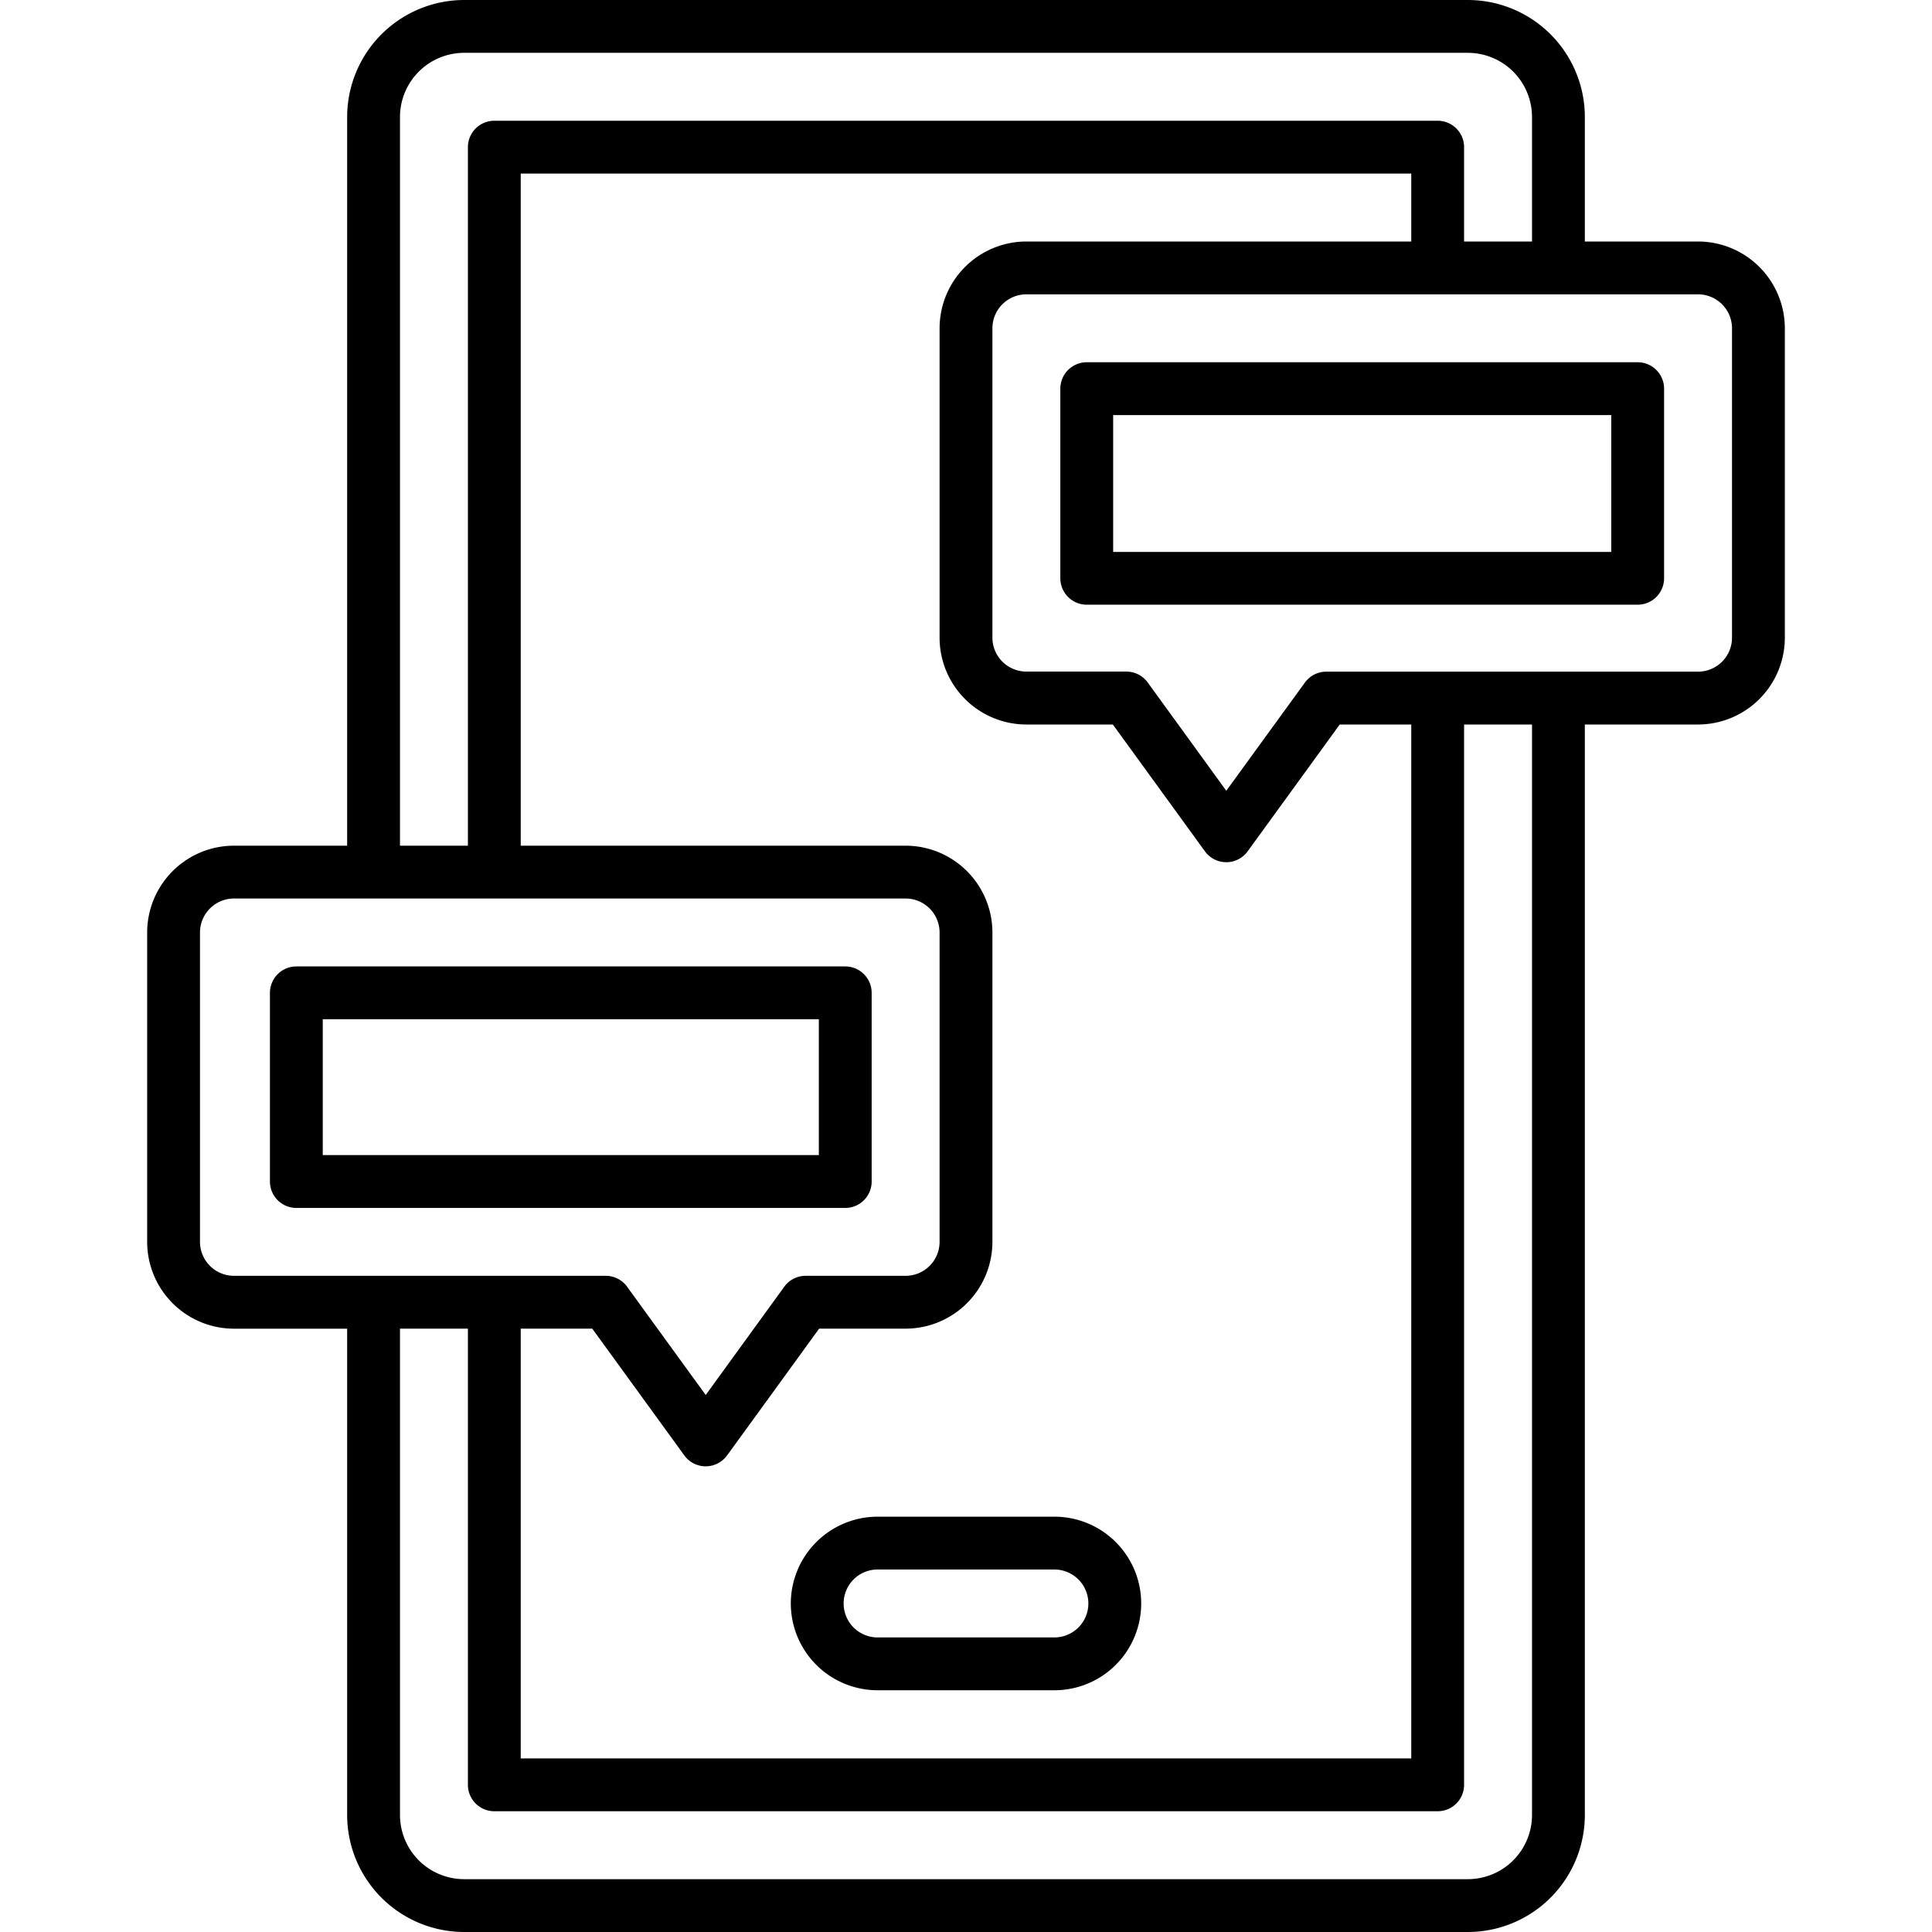
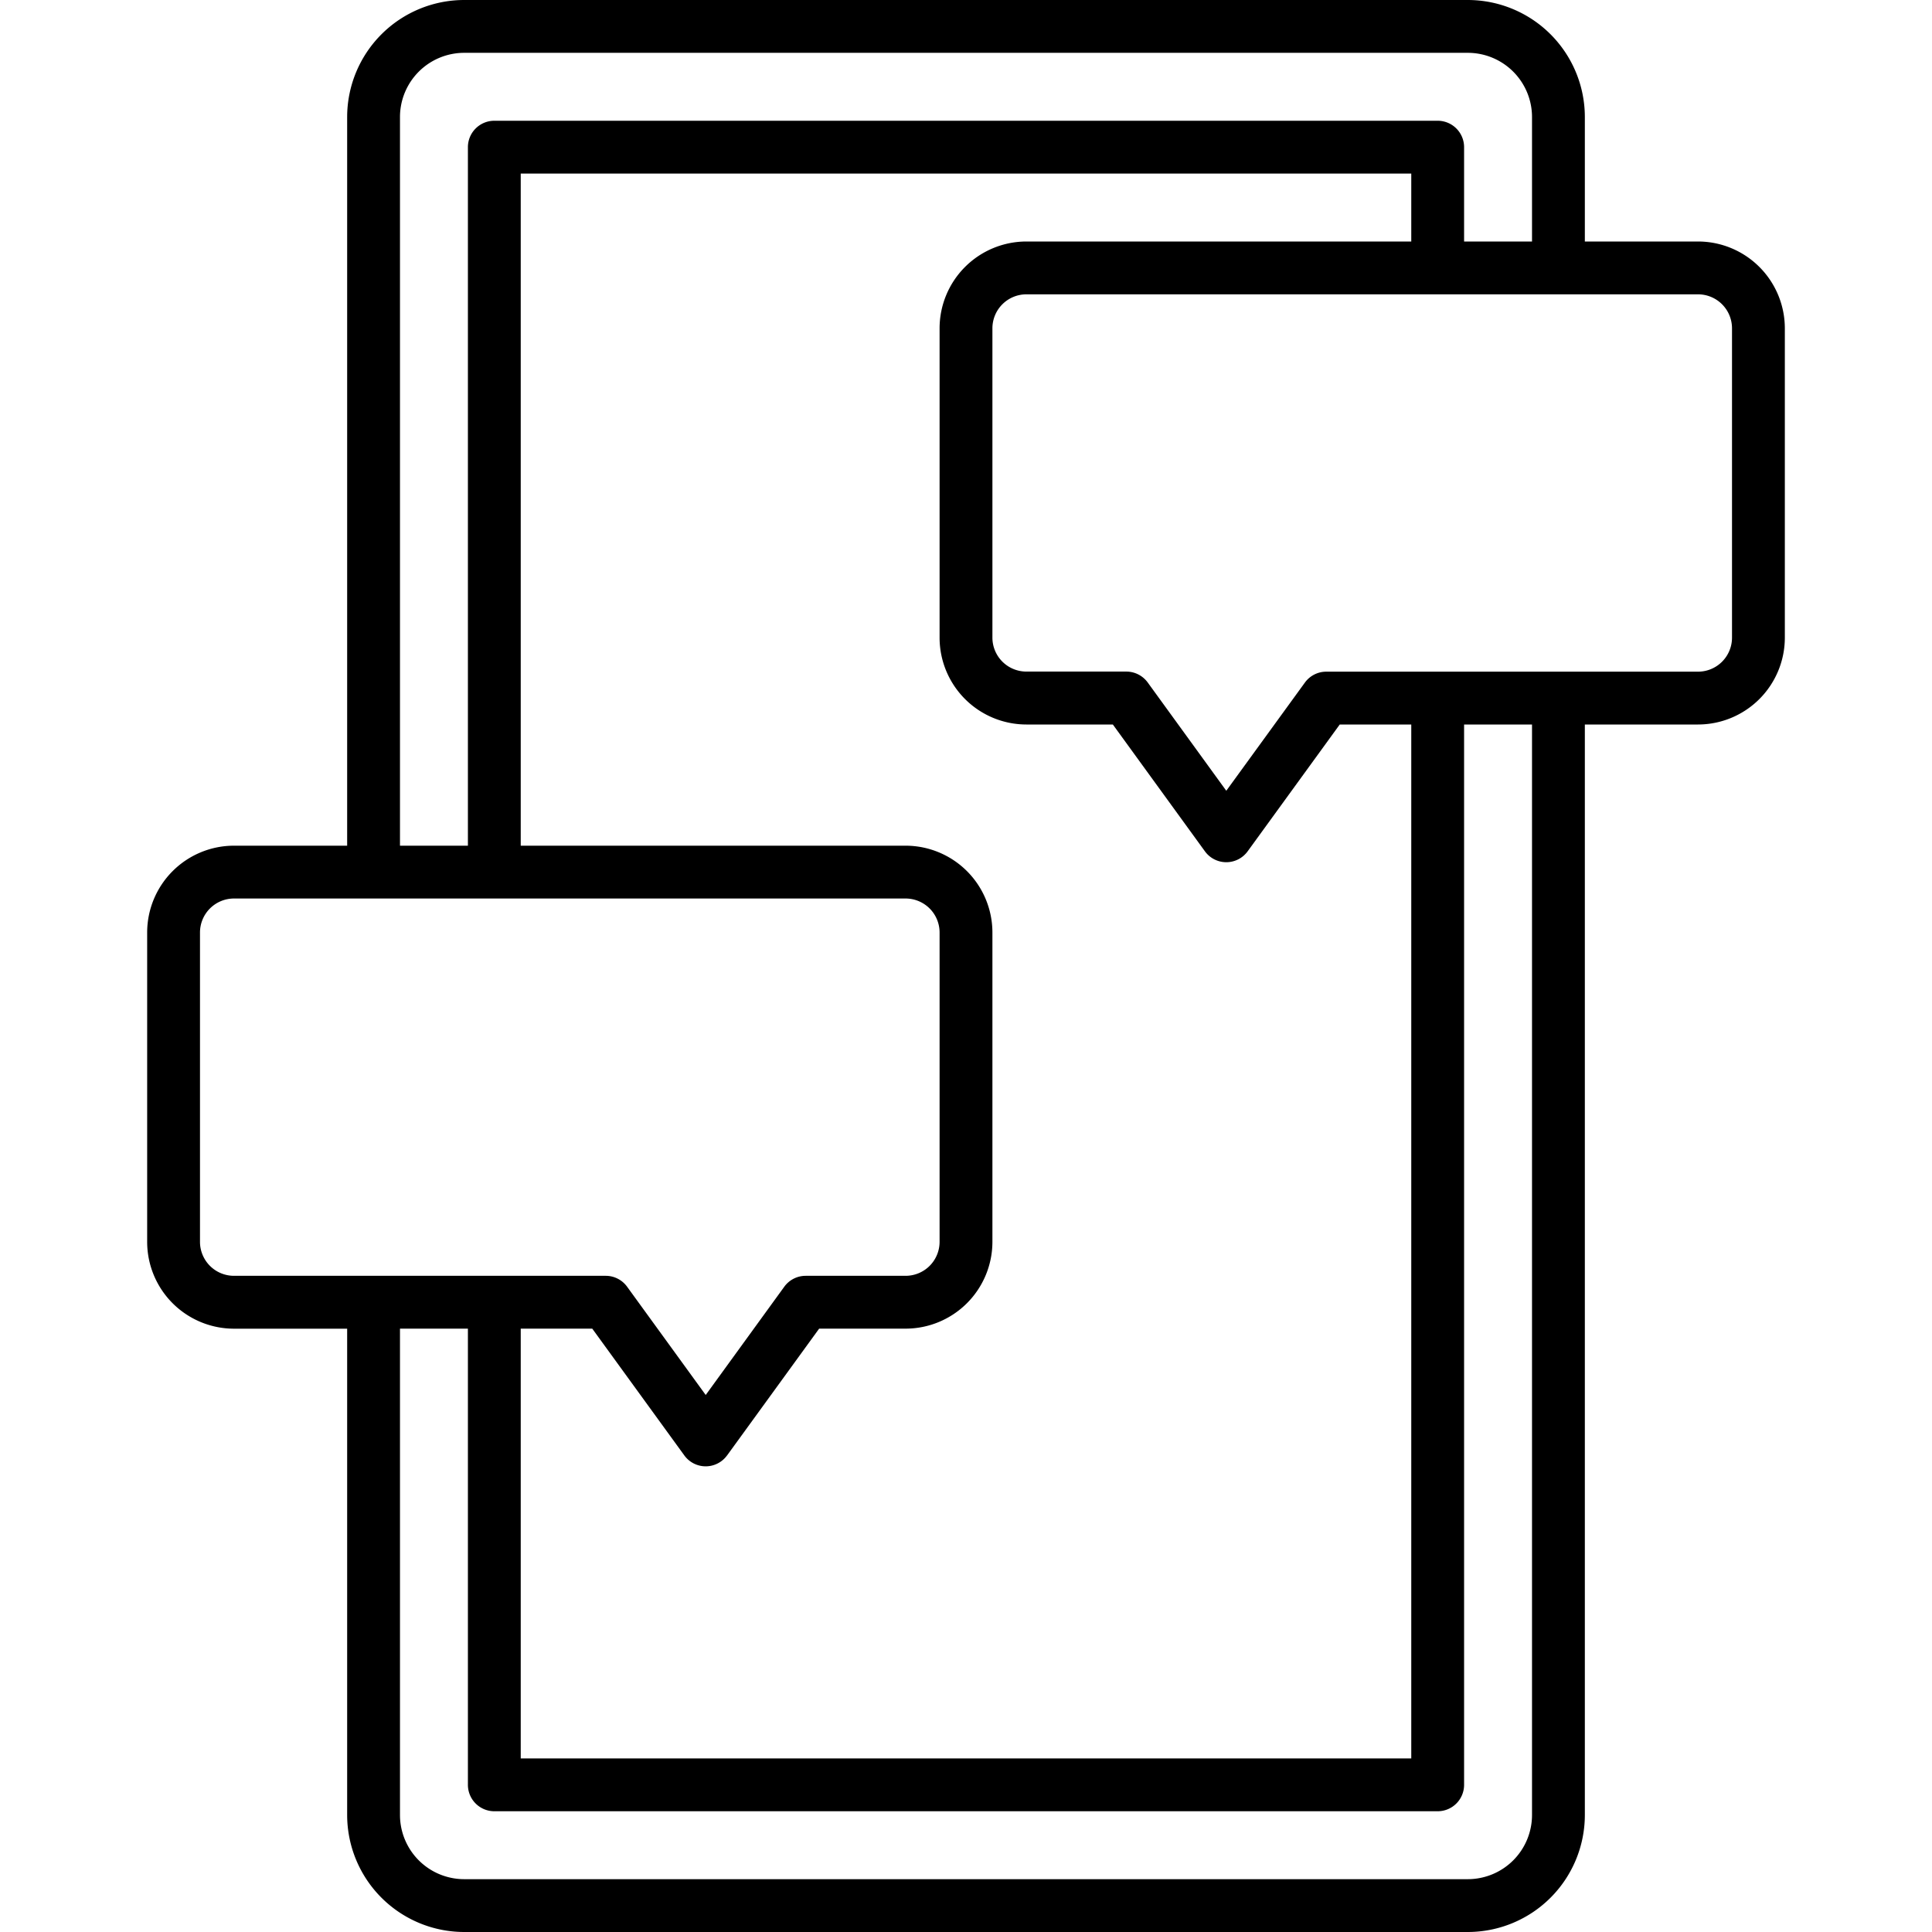
<svg xmlns="http://www.w3.org/2000/svg" width="128" height="128" viewBox="0 0 128 128">
  <title>MOBILE CHAT</title>
  <g>
-     <path d="M52.393,106.234a5.756,5.756,0,0,0,5.75,5.75H69.857a5.75,5.75,0,0,0,0-11.5H58.143A5.757,5.757,0,0,0,52.393,106.234Zm19.714,0a2.252,2.252,0,0,1-2.25,2.25H58.143a2.25,2.25,0,0,1,0-4.5H69.857A2.253,2.253,0,0,1,72.107,106.234Z" />
    <path d="M112.5,16H105V7.747A7.759,7.759,0,0,0,97.25,0H30.75A7.759,7.759,0,0,0,23,7.747V56.029H15.5a5.757,5.757,0,0,0-5.75,5.75v20.5a5.757,5.757,0,0,0,5.75,5.75H23v32.221A7.759,7.759,0,0,0,30.75,128h66.5a7.759,7.759,0,0,0,7.75-7.75V48h7.5a5.757,5.757,0,0,0,5.75-5.75v-20.5A5.757,5.757,0,0,0,112.5,16Zm-86-8.25A4.255,4.255,0,0,1,30.75,3.5h66.5a4.255,4.255,0,0,1,4.25,4.25V16H97V9.747A1.751,1.751,0,0,0,95.25,8H32.75A1.751,1.751,0,0,0,31,9.747V56.029H26.5Zm35.75,14v20.5h0A5.757,5.757,0,0,0,68,48h5.729l5.264,7.25.836,1.152h0a1.749,1.749,0,0,0,2.831,0l6.1-8.4H93.5v68.5h-59V88.026h4.739l6.1,8.4a1.747,1.747,0,0,0,2.817.017c0-.006.011-.011.015-.017l3.05-4.2,3.049-4.2H60a5.757,5.757,0,0,0,5.75-5.75v-20.5A5.757,5.757,0,0,0,60,56.029H34.5V11.5h59V16H68A5.757,5.757,0,0,0,62.25,21.747Zm-49,60.529v-20.5a2.253,2.253,0,0,1,2.25-2.25H60a2.253,2.253,0,0,1,2.25,2.25v20.5A2.252,2.252,0,0,1,60,84.526H53.378a1.753,1.753,0,0,0-1.417.722l-5.206,7.174-5.208-7.174a1.75,1.75,0,0,0-1.416-.722H15.5A2.252,2.252,0,0,1,13.25,82.276Zm88.25,37.971a4.255,4.255,0,0,1-4.25,4.25H30.75a4.255,4.255,0,0,1-4.25-4.25V88.026H31v30.221A1.751,1.751,0,0,0,32.75,120h62.5a1.751,1.751,0,0,0,1.75-1.75V48h4.5Zm13.25-78a2.253,2.253,0,0,1-2.25,2.25H87.869a1.75,1.75,0,0,0-1.416.722L81.245,52.39l-5.206-7.174a1.753,1.753,0,0,0-1.417-.722H68a2.252,2.252,0,0,1-2.25-2.25v-20.5A2.252,2.252,0,0,1,68,19.5h44.5a2.252,2.252,0,0,1,2.25,2.25Z" />
-     <path d="M108.5,24H72a1.751,1.751,0,0,0-1.75,1.75V38.313A1.751,1.751,0,0,0,72,40.063h36.5a1.751,1.751,0,0,0,1.75-1.75V25.747A1.751,1.751,0,0,0,108.5,24Zm-1.75,12.566h-33V27.5h33Z" />
-     <path d="M57.75,78.276v-12.5A1.751,1.751,0,0,0,56,64.029H19.634a1.751,1.751,0,0,0-1.75,1.75v12.5a1.75,1.75,0,0,0,1.75,1.75H56A1.75,1.75,0,0,0,57.75,78.276Zm-3.5-1.75H21.384v-9H54.25Z" />
  </g>
</svg>